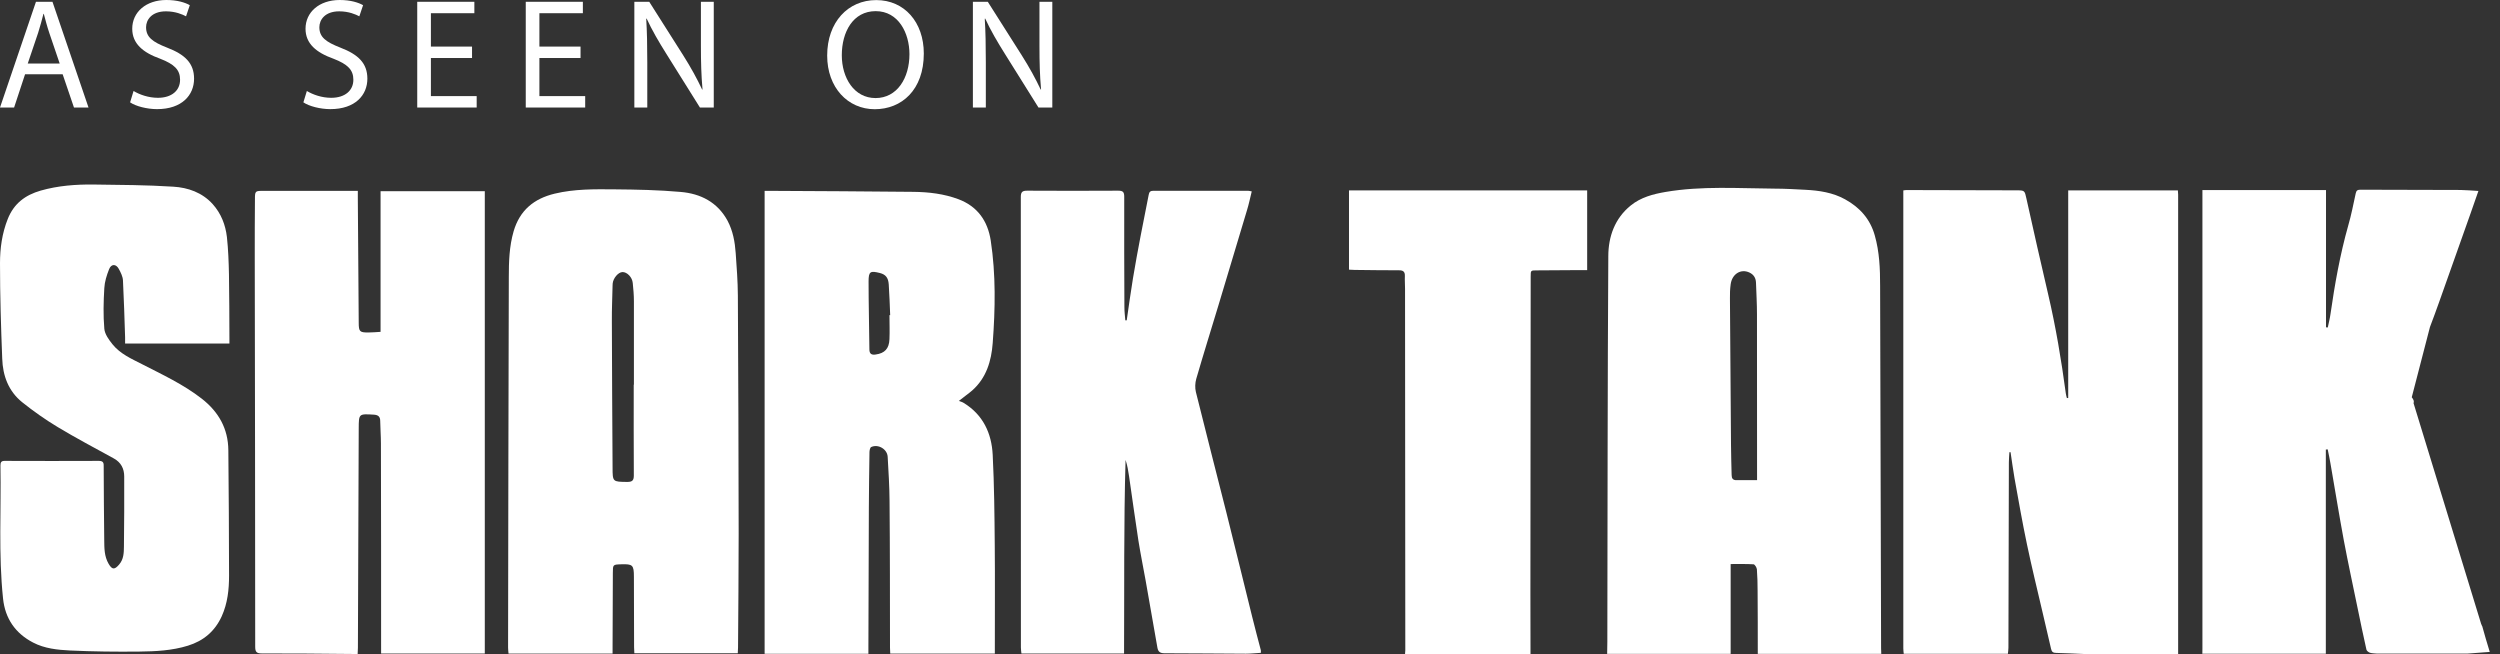
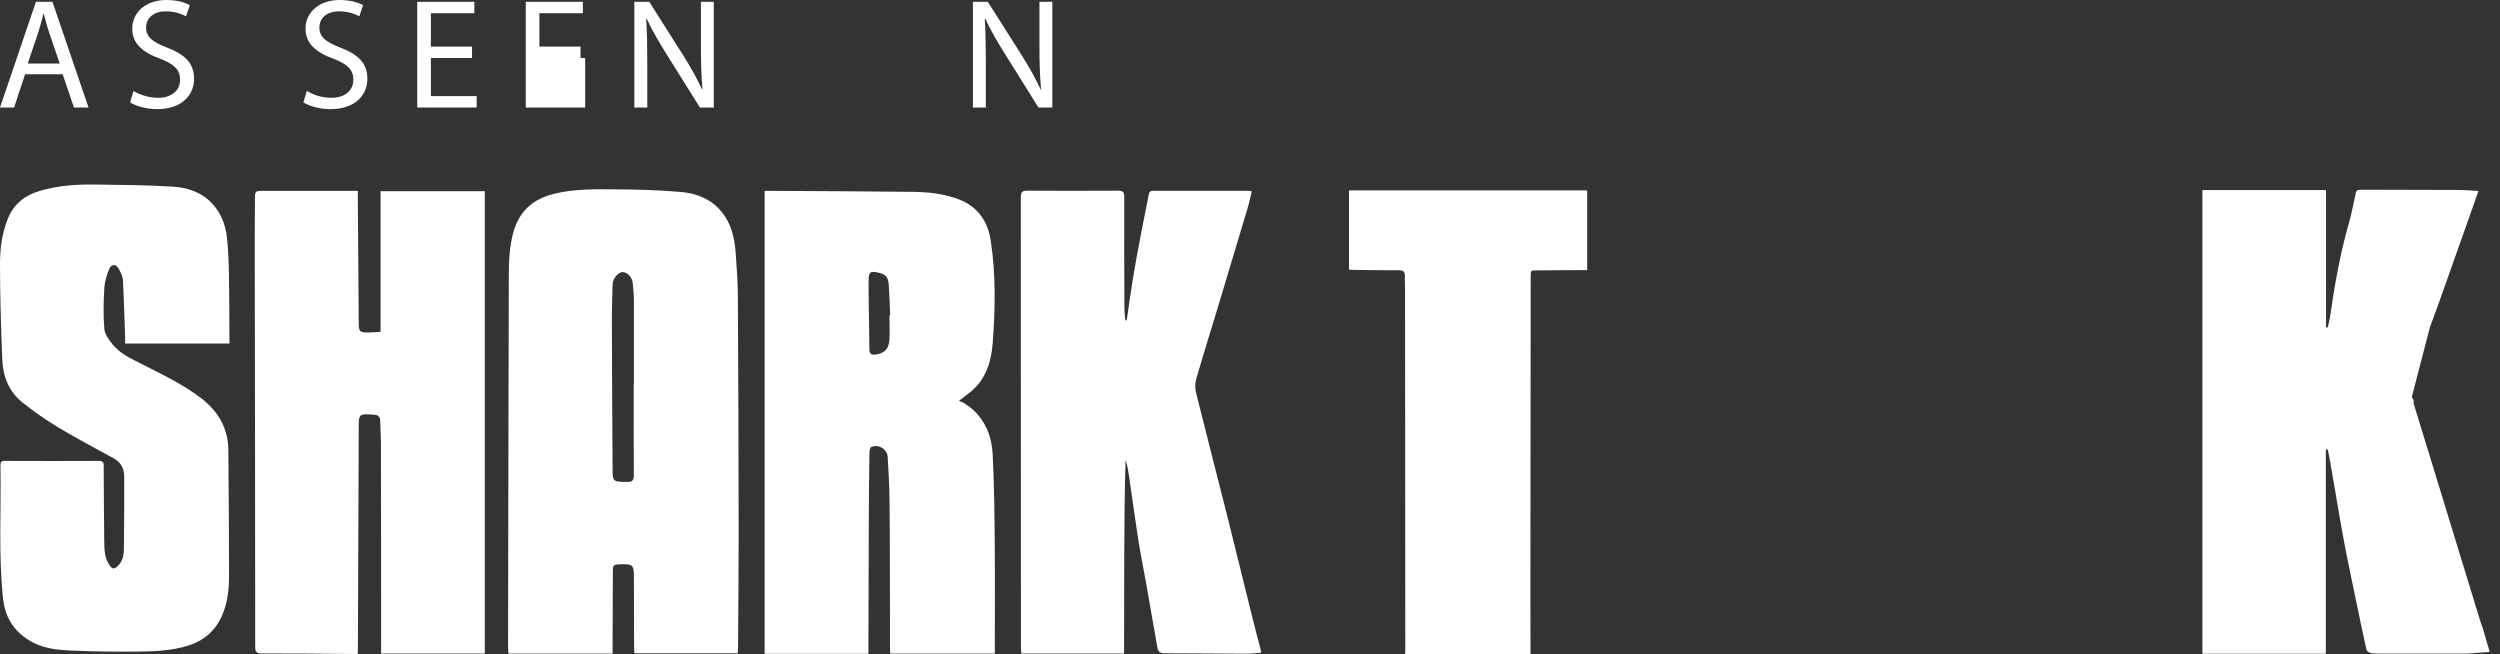
<svg xmlns="http://www.w3.org/2000/svg" width="172" height="45" viewBox="0 0 172 45" fill="none">
  <rect x="0" y="0" width="172" height="45" fill="#333333" stroke="none" />
  <path d="M43.643 44.939C43.643 44.816 43.625 44.675 43.625 44.533C43.625 42.919 43.619 41.298 43.613 39.684C43.613 38.867 43.527 38.799 42.735 38.824C42.17 38.842 42.164 38.842 42.164 39.413C42.158 41.114 42.152 42.814 42.145 44.515C42.145 44.656 42.145 44.797 42.145 44.969H34.987C34.975 44.828 34.956 44.693 34.956 44.552C34.969 36.061 34.981 27.571 35.006 19.074C35.006 18.012 35.036 16.95 35.337 15.913C35.761 14.47 36.731 13.666 38.167 13.322C39.524 12.997 40.899 13.015 42.274 13.027C43.797 13.04 45.319 13.07 46.83 13.205C48.199 13.322 49.359 13.905 50.053 15.182C50.427 15.882 50.562 16.643 50.617 17.423C50.685 18.387 50.759 19.357 50.765 20.327C50.795 25.791 50.814 31.248 50.82 36.712C50.82 39.321 50.795 41.937 50.777 44.546C50.777 44.662 50.765 44.779 50.759 44.945H43.65L43.643 44.939ZM43.594 26.466H43.613C43.613 24.55 43.613 22.635 43.613 20.72C43.613 20.302 43.576 19.885 43.533 19.467C43.496 19.068 43.14 18.712 42.827 18.718C42.538 18.724 42.188 19.136 42.152 19.504C42.152 19.553 42.152 19.602 42.145 19.645C42.127 20.462 42.09 21.272 42.096 22.089C42.109 25.453 42.121 28.817 42.145 32.181C42.145 33.157 42.158 33.145 43.152 33.157C43.49 33.157 43.607 33.066 43.607 32.715C43.594 30.634 43.6 28.547 43.6 26.466H43.594Z" fill="white" />
  <path d="M52.606 13.131C52.778 13.131 52.907 13.131 53.036 13.131C56.308 13.15 59.574 13.162 62.846 13.199C63.903 13.211 64.952 13.334 65.947 13.708C67.248 14.2 67.954 15.194 68.163 16.551C68.519 18.896 68.476 21.253 68.298 23.605C68.206 24.839 67.862 26.005 66.88 26.871C66.641 27.079 66.37 27.258 65.971 27.583C66.082 27.626 66.205 27.657 66.309 27.724C67.635 28.541 68.224 29.805 68.298 31.297C68.403 33.366 68.421 35.435 68.439 37.51C68.464 39.88 68.439 42.249 68.445 44.625C68.445 44.73 68.445 44.84 68.445 44.969H61.25C61.25 44.84 61.232 44.699 61.232 44.564C61.226 41.2 61.232 37.835 61.201 34.471C61.195 33.458 61.128 32.439 61.072 31.426C61.042 30.898 60.415 30.53 59.937 30.757C59.863 30.794 59.826 30.972 59.82 31.088C59.801 32.384 59.783 33.673 59.777 34.968C59.765 38.154 59.759 41.341 59.746 44.527C59.746 44.668 59.746 44.809 59.746 44.981H52.606V13.131ZM61.207 21.683C61.207 21.683 61.232 21.683 61.244 21.683C61.214 20.977 61.195 20.271 61.146 19.571C61.115 19.099 60.925 18.884 60.544 18.785C59.869 18.614 59.758 18.675 59.758 19.375C59.758 20.928 59.801 22.481 59.814 24.041C59.814 24.36 59.98 24.433 60.25 24.39C60.87 24.305 61.171 23.985 61.195 23.335C61.22 22.788 61.195 22.236 61.195 21.683H61.207Z" fill="white" />
  <path d="M24.618 13.131C24.618 13.34 24.618 13.494 24.618 13.647C24.637 16.496 24.655 19.344 24.68 22.199C24.68 22.819 24.747 22.88 25.361 22.874C25.613 22.874 25.858 22.85 26.183 22.831V13.156H33.354V44.963H26.22C26.22 44.816 26.22 44.662 26.22 44.515C26.22 39.843 26.22 35.171 26.208 30.505C26.208 29.989 26.165 29.474 26.159 28.964C26.159 28.657 26.012 28.547 25.717 28.528C24.68 28.467 24.686 28.461 24.68 29.48C24.661 34.508 24.643 39.542 24.624 44.57C24.624 44.699 24.612 44.828 24.606 44.993C24.452 44.993 24.323 44.993 24.195 44.993C22.132 44.975 20.075 44.95 18.012 44.957C17.632 44.957 17.558 44.834 17.558 44.484C17.558 35.539 17.54 26.595 17.527 17.644C17.527 16.336 17.527 15.034 17.54 13.727C17.54 13.131 17.552 13.131 18.135 13.131C20.137 13.131 22.138 13.131 24.133 13.131H24.618Z" fill="white" />
  <path d="M15.778 23.636H8.607C8.607 23.482 8.607 23.347 8.607 23.206C8.564 21.904 8.527 20.597 8.46 19.295C8.447 19.025 8.306 18.743 8.171 18.497C7.981 18.147 7.656 18.147 7.508 18.515C7.342 18.933 7.201 19.381 7.177 19.817C7.121 20.75 7.097 21.689 7.177 22.616C7.207 22.991 7.496 23.384 7.748 23.697C8.269 24.341 9.031 24.679 9.755 25.047C11.167 25.772 12.61 26.441 13.874 27.423C15.041 28.332 15.698 29.492 15.71 30.978C15.735 33.851 15.759 36.724 15.759 39.597C15.759 40.555 15.661 41.5 15.256 42.397C14.783 43.434 14.003 44.091 12.929 44.423C11.842 44.76 10.713 44.816 9.595 44.828C8.005 44.846 6.409 44.828 4.819 44.754C3.954 44.711 3.063 44.619 2.278 44.208C1.056 43.575 0.35 42.55 0.209 41.175C-0.111 38.13 0.086 35.073 0.031 32.022C0.031 31.794 0.098 31.702 0.338 31.709C2.492 31.715 4.647 31.721 6.808 31.709C7.152 31.709 7.134 31.899 7.134 32.12C7.146 33.796 7.146 35.472 7.171 37.148C7.177 37.706 7.171 38.271 7.471 38.787C7.711 39.198 7.877 39.211 8.19 38.848C8.515 38.48 8.521 38.026 8.527 37.596C8.552 35.994 8.546 34.391 8.546 32.783C8.546 32.243 8.325 31.813 7.834 31.543C6.538 30.831 5.224 30.137 3.96 29.376C3.113 28.866 2.296 28.289 1.529 27.675C0.589 26.92 0.19 25.858 0.153 24.673C0.068 22.494 0 20.308 0 18.116C0 17.079 0.141 16.054 0.534 15.065C0.958 13.997 1.737 13.42 2.799 13.113C3.984 12.775 5.2 12.683 6.422 12.695C8.251 12.72 10.087 12.726 11.916 12.843C12.935 12.904 13.911 13.242 14.636 14.046C15.213 14.691 15.514 15.47 15.612 16.311C15.704 17.165 15.735 18.03 15.753 18.89C15.778 20.351 15.778 21.812 15.784 23.273C15.784 23.378 15.784 23.488 15.784 23.636H15.778Z" fill="white" />
  <path d="M86.758 44.914C86.409 44.932 86.065 44.975 85.721 44.975C83.855 44.969 81.982 44.944 80.116 44.944C79.815 44.944 79.68 44.84 79.631 44.564C79.361 43.023 79.091 41.482 78.821 39.947C78.655 39.032 78.471 38.118 78.323 37.197C78.096 35.724 77.894 34.244 77.679 32.764C77.624 32.39 77.562 32.015 77.439 31.641C77.31 36.073 77.359 40.506 77.335 44.963H70.275C70.263 44.834 70.238 44.699 70.238 44.558C70.238 34.225 70.238 23.887 70.232 13.555C70.232 13.199 70.342 13.119 70.68 13.119C72.761 13.131 74.849 13.131 76.93 13.119C77.267 13.119 77.347 13.217 77.347 13.543C77.341 16.072 77.347 18.595 77.359 21.125C77.359 21.431 77.396 21.732 77.421 22.039C77.452 22.039 77.488 22.039 77.519 22.039C77.66 21.076 77.789 20.105 77.949 19.142C78.109 18.166 78.293 17.189 78.477 16.219C78.655 15.28 78.851 14.347 79.029 13.408C79.066 13.199 79.146 13.125 79.355 13.125C81.522 13.125 83.689 13.125 85.856 13.125C85.924 13.125 85.991 13.144 86.12 13.168C86.01 13.61 85.924 14.04 85.795 14.457C85.144 16.643 84.487 18.822 83.83 21.002C83.321 22.69 82.793 24.372 82.302 26.067C82.222 26.349 82.209 26.687 82.277 26.969C82.965 29.75 83.683 32.519 84.383 35.294C84.978 37.663 85.555 40.039 86.145 42.415C86.335 43.189 86.544 43.962 86.746 44.736C86.758 44.779 86.746 44.828 86.746 44.908L86.758 44.914Z" fill="white" />
  <path d="M1.725 5.108L0.97 7.398H0L2.474 0.123H3.61L6.09 7.398H5.089L4.31 5.108H1.725ZM4.107 4.371L3.395 2.278C3.235 1.805 3.125 1.369 3.014 0.952H2.99C2.879 1.381 2.763 1.823 2.621 2.265L1.909 4.371H4.101H4.107Z" fill="white" />
  <path d="M9.184 6.256C9.608 6.514 10.222 6.729 10.866 6.729C11.824 6.729 12.389 6.219 12.389 5.488C12.389 4.807 12.002 4.42 11.02 4.04C9.835 3.616 9.098 3.002 9.098 1.977C9.098 0.841 10.037 0 11.449 0C12.192 0 12.732 0.172 13.058 0.356L12.8 1.123C12.56 0.995 12.075 0.78 11.419 0.78C10.424 0.78 10.05 1.375 10.05 1.872C10.05 2.554 10.492 2.885 11.498 3.278C12.726 3.751 13.352 4.347 13.352 5.415C13.352 6.538 12.524 7.508 10.805 7.508C10.105 7.508 9.337 7.306 8.951 7.042L9.19 6.256H9.184Z" fill="white" />
  <path d="M21.106 6.256C21.53 6.514 22.144 6.729 22.788 6.729C23.746 6.729 24.311 6.219 24.311 5.488C24.311 4.807 23.924 4.42 22.942 4.04C21.757 3.616 21.02 3.002 21.02 1.977C21.02 0.841 21.96 0 23.372 0C24.114 0 24.655 0.172 24.98 0.356L24.722 1.123C24.483 0.995 23.998 0.78 23.341 0.78C22.346 0.78 21.972 1.375 21.972 1.872C21.972 2.554 22.414 2.885 23.421 3.278C24.649 3.751 25.275 4.347 25.275 5.415C25.275 6.538 24.446 7.508 22.727 7.508C22.027 7.508 21.26 7.306 20.873 7.042L21.113 6.256H21.106Z" fill="white" />
  <path d="M32.476 3.991H29.646V6.612H32.795V7.398H28.706V0.123H32.636V0.909H29.646V3.205H32.476V3.984V3.991Z" fill="white" />
-   <path d="M39.941 3.991H37.111V6.612H40.261V7.398H36.172V0.123H40.101V0.909H37.111V3.205H39.941V3.984V3.991Z" fill="white" />
+   <path d="M39.941 3.991H37.111H40.261V7.398H36.172V0.123H40.101V0.909H37.111V3.205H39.941V3.984V3.991Z" fill="white" />
  <path d="M43.643 7.398V0.123H44.668L47.001 3.8C47.541 4.654 47.959 5.421 48.309 6.164L48.333 6.152C48.247 5.182 48.223 4.298 48.223 3.162V0.123H49.107V7.398H48.155L45.847 3.708C45.337 2.898 44.852 2.069 44.49 1.277L44.46 1.289C44.515 2.204 44.533 3.082 44.533 4.291V7.398H43.649H43.643Z" fill="white" />
-   <path d="M63.558 3.683C63.558 6.188 62.036 7.514 60.182 7.514C58.328 7.514 56.91 6.022 56.91 3.825C56.91 1.516 58.346 0.006 60.286 0.006C62.226 0.006 63.558 1.529 63.558 3.683ZM57.916 3.8C57.916 5.353 58.758 6.747 60.237 6.747C61.717 6.747 62.57 5.378 62.57 3.726C62.57 2.278 61.815 0.767 60.249 0.767C58.684 0.767 57.916 2.204 57.916 3.8Z" fill="white" />
  <path d="M66.935 7.398V0.123H67.96L70.293 3.8C70.833 4.654 71.251 5.421 71.601 6.164L71.625 6.152C71.539 5.182 71.515 4.298 71.515 3.162V0.123H72.399V7.398H71.447L69.139 3.708C68.629 2.898 68.144 2.069 67.782 1.277L67.752 1.289C67.807 2.204 67.825 3.082 67.825 4.291V7.398H66.941H66.935Z" fill="white" />
-   <path d="M130.978 44.988C130.966 44.859 130.948 44.736 130.948 44.607C130.948 34.226 130.948 23.845 130.948 13.463C130.948 13.347 130.948 13.23 130.948 13.101C131.04 13.089 131.101 13.076 131.163 13.076C133.686 13.076 136.203 13.083 138.726 13.095C139.303 13.095 139.297 13.107 139.42 13.672C139.911 15.864 140.396 18.055 140.912 20.241C141.44 22.494 141.82 24.772 142.127 27.061C142.139 27.172 142.176 27.282 142.201 27.387C142.232 27.387 142.262 27.387 142.293 27.381V13.101H149.838C149.838 13.193 149.856 13.297 149.856 13.396C149.856 23.851 149.856 34.312 149.856 44.767C149.856 44.84 149.856 44.914 149.856 44.994H143.355C142.723 44.969 142.096 44.933 141.464 44.92C141.262 44.92 141.157 44.853 141.114 44.644C140.924 43.797 140.715 42.962 140.525 42.115C140.163 40.562 139.782 39.014 139.457 37.461C139.137 35.945 138.873 34.416 138.597 32.894C138.493 32.304 138.419 31.709 138.327 31.113C138.302 31.113 138.272 31.113 138.247 31.113C138.235 31.347 138.21 31.58 138.21 31.807C138.198 36.062 138.192 40.316 138.18 44.57C138.18 44.705 138.155 44.847 138.143 44.982H130.997L130.978 44.988Z" fill="white" />
-   <path d="M110.572 44.988C110.572 44.712 110.585 44.429 110.585 44.153C110.603 35.306 110.597 26.454 110.652 17.607C110.658 16.281 111.094 15.029 112.193 14.139C112.887 13.574 113.734 13.353 114.587 13.206C117.08 12.782 119.591 12.96 122.095 12.978C122.801 12.978 123.507 13.021 124.22 13.058C125.165 13.107 126.104 13.248 126.945 13.715C127.946 14.268 128.664 15.059 128.984 16.195C129.309 17.337 129.352 18.497 129.352 19.664C129.376 27.976 129.395 36.289 129.419 44.601C129.419 44.73 129.426 44.859 129.432 44.988H120.935C120.935 43.539 120.935 42.09 120.923 40.648C120.923 40.156 120.911 39.659 120.874 39.168C120.861 39.045 120.733 38.83 120.64 38.824C120.143 38.794 119.64 38.806 119.069 38.806V44.988H110.572ZM120.886 33.041C120.886 32.875 120.886 32.771 120.886 32.66C120.886 28.983 120.886 25.306 120.88 21.628C120.88 20.898 120.837 20.174 120.812 19.443C120.8 19.124 120.653 18.89 120.37 18.755C119.775 18.467 119.161 18.847 119.069 19.566C119.026 19.885 119.014 20.21 119.02 20.529C119.038 23.881 119.063 27.24 119.093 30.592C119.093 31.285 119.124 31.985 119.136 32.679C119.136 32.912 119.222 33.041 119.474 33.035C119.934 33.029 120.389 33.035 120.892 33.035L120.886 33.041Z" fill="white" />
  <path d="M96.667 44.988C96.673 44.902 96.685 44.816 96.685 44.736C96.685 36.442 96.673 28.154 96.667 19.86C96.667 19.572 96.642 19.283 96.655 18.994C96.667 18.681 96.526 18.589 96.231 18.596C95.224 18.596 94.217 18.583 93.204 18.571C93.076 18.571 92.953 18.559 92.811 18.552V13.101H109.197V18.583C109.037 18.583 108.878 18.583 108.724 18.583C107.724 18.583 106.729 18.596 105.728 18.602C105.311 18.602 105.311 18.602 105.311 19.025C105.305 26.276 105.299 33.526 105.292 40.782C105.292 42.188 105.292 43.594 105.299 45H96.673L96.667 44.988Z" fill="white" />
  <path d="M170.767 43.084C170.748 43.023 170.73 42.974 170.705 42.931L166.052 27.737C166.101 27.626 166.064 27.497 165.929 27.331L167.181 22.5C167.402 21.917 167.617 21.334 167.826 20.744C168.55 18.718 169.263 16.692 169.981 14.666C170.159 14.163 170.331 13.666 170.515 13.138C170.079 13.113 169.686 13.076 169.287 13.07C166.991 13.058 164.695 13.064 162.399 13.052C162.203 13.052 162.117 13.101 162.074 13.303C161.914 14.046 161.767 14.795 161.558 15.52C160.993 17.521 160.631 19.565 160.336 21.616C160.293 21.923 160.214 22.224 160.152 22.531C160.109 22.531 160.072 22.524 160.029 22.518V13.076H151.527V13.506C151.527 23.875 151.527 34.25 151.527 44.619C151.527 44.736 151.527 44.852 151.521 44.975H160.017V30.929C160.06 30.929 160.103 30.923 160.146 30.917C160.214 31.242 160.281 31.561 160.336 31.887C160.643 33.642 160.926 35.404 161.251 37.16C161.546 38.726 161.883 40.279 162.203 41.838C162.399 42.79 162.596 43.741 162.81 44.693C162.829 44.779 162.958 44.877 163.05 44.908C163.209 44.957 163.387 44.951 163.553 44.969H169.735C170.245 44.932 170.754 44.889 171.295 44.852C171.104 44.214 170.926 43.643 170.773 43.066L170.767 43.084Z" fill="white" />
</svg>